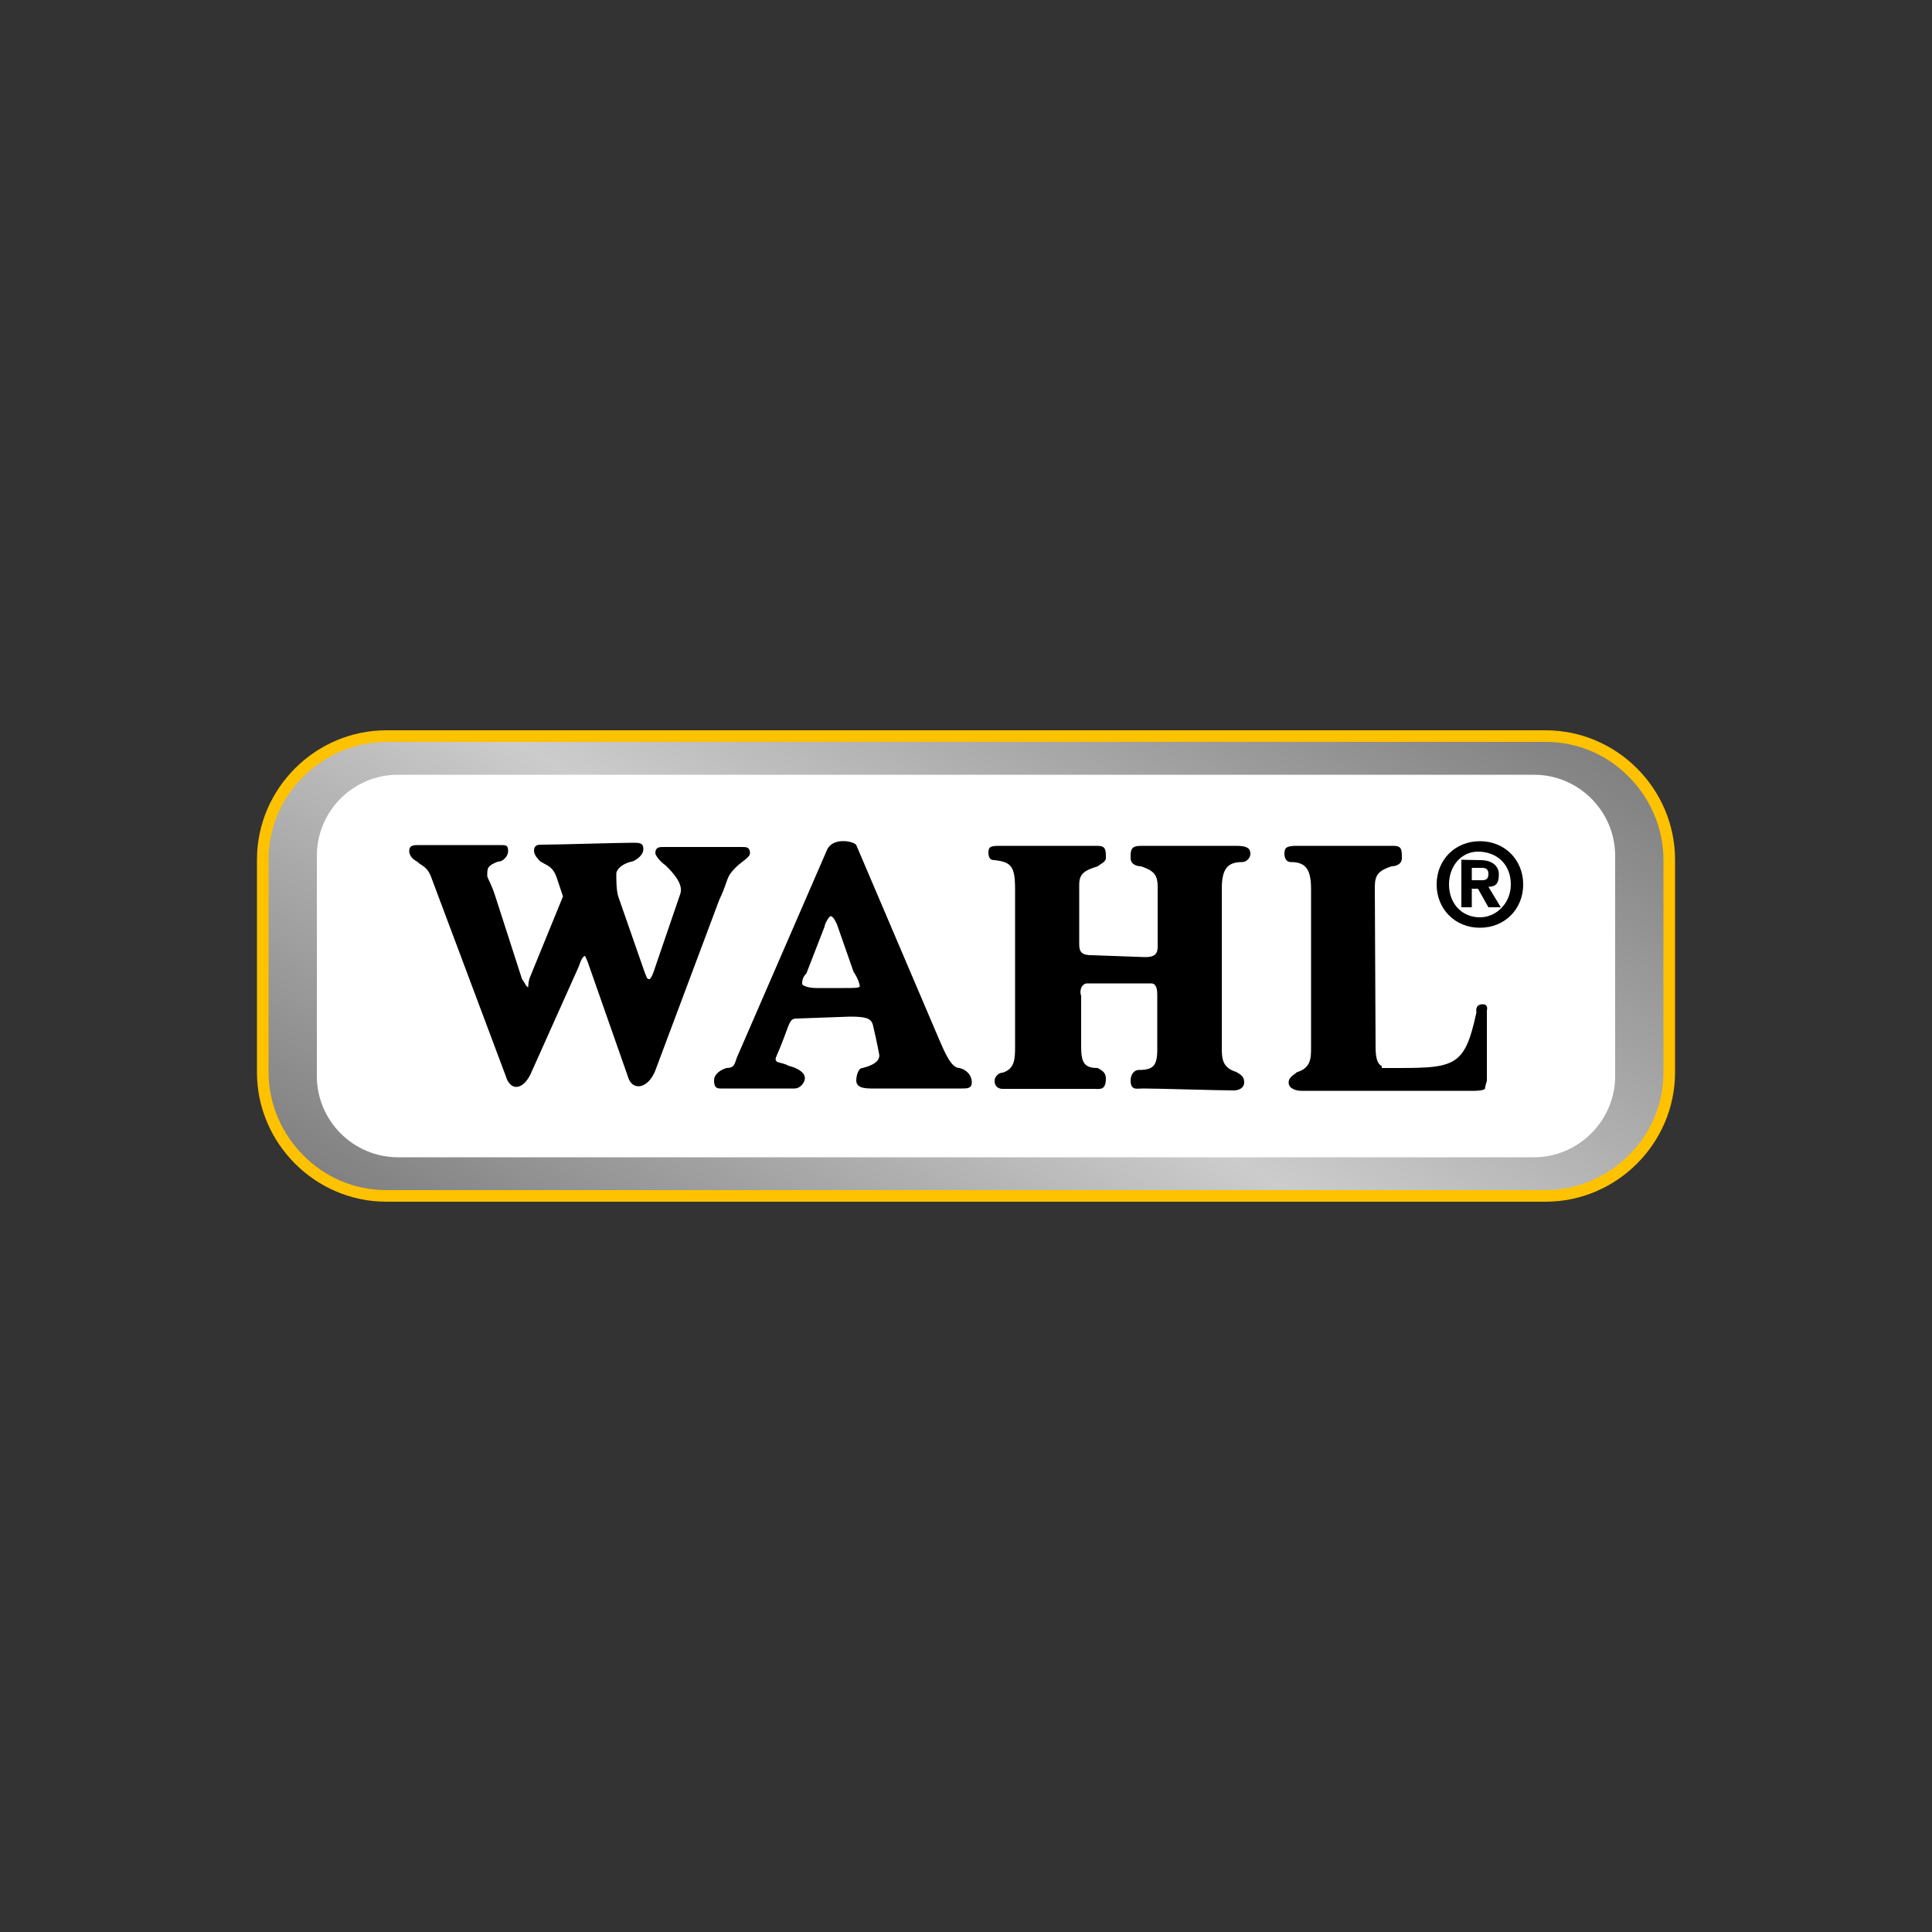
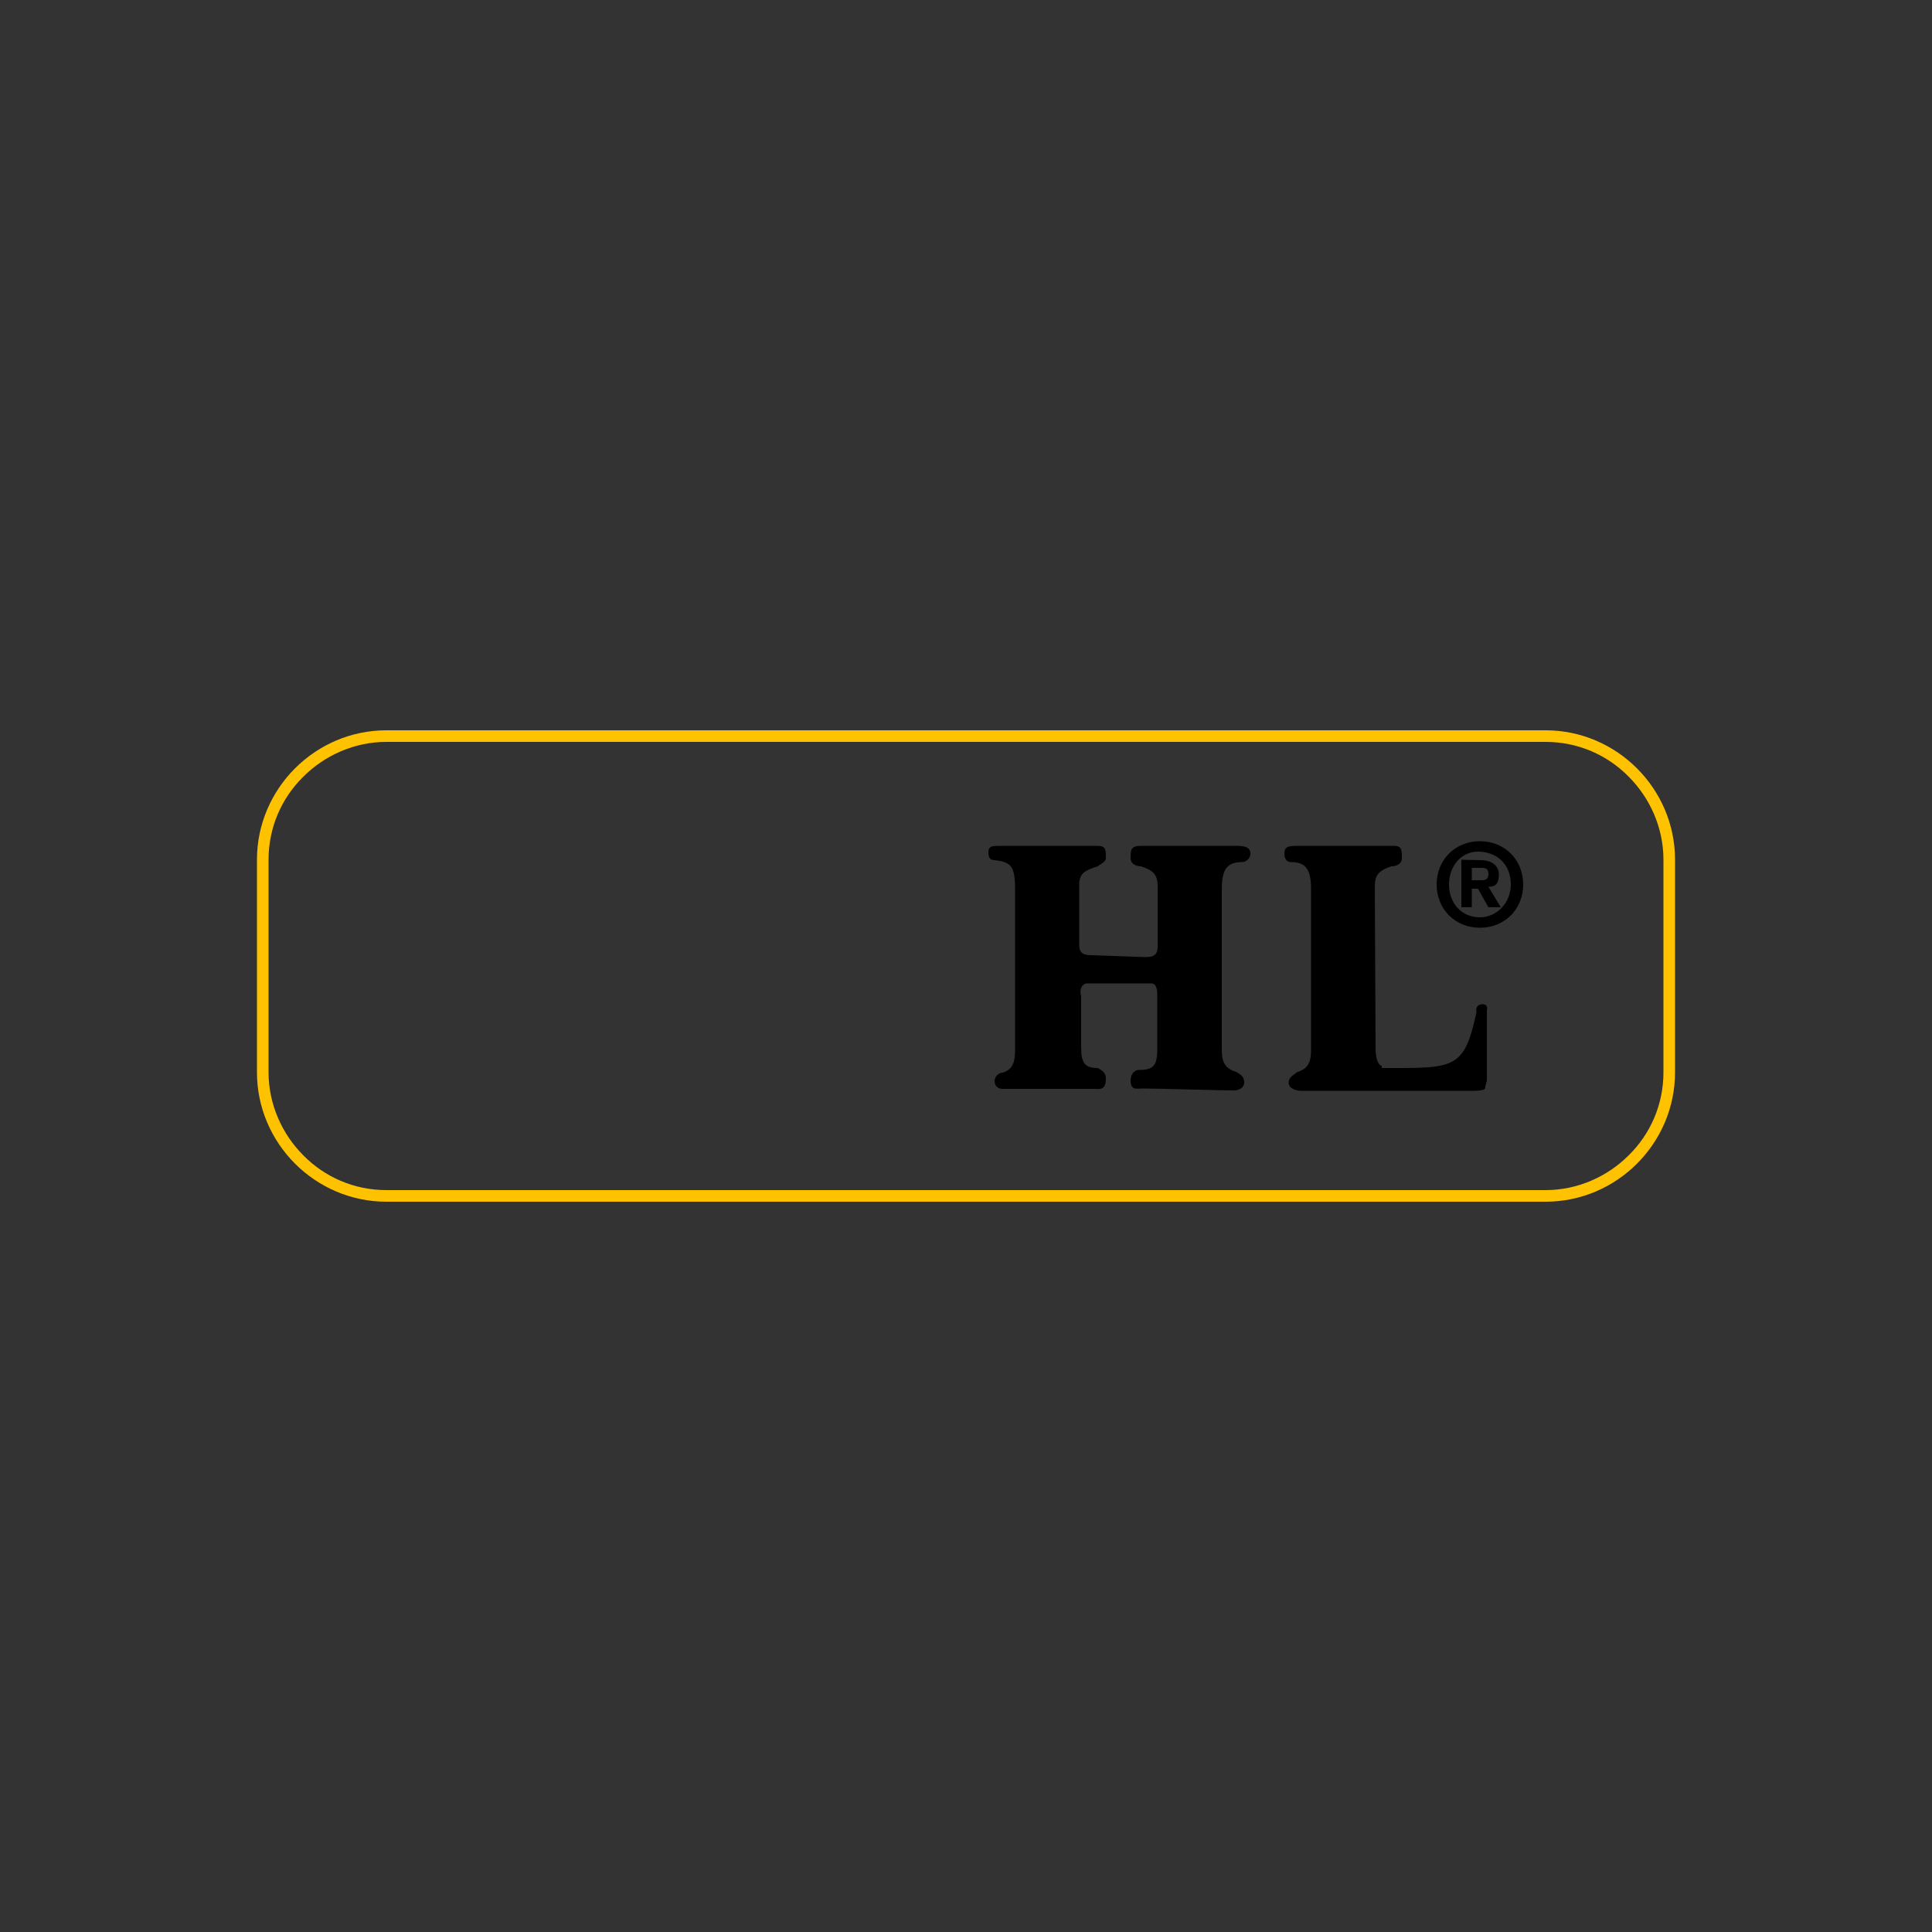
<svg xmlns="http://www.w3.org/2000/svg" id="Layer_1" x="0px" y="0px" viewBox="0 0 500 500" style="enable-background:new 0 0 500 500;" xml:space="preserve">
  <rect x="0" y="0" width="500" height="500" fill="#333333" stroke="none" />
  <style type="text/css">	.st0{fill:url(#SVGID_1_);}	.st1{fill:#FFC200;}	.st2{fill:#FFFFFF;}</style>
  <g id="XMLID_1_">
    <linearGradient id="SVGID_1_" gradientUnits="userSpaceOnUse" x1="7.312122e-004" y1="2.374144e-003" x2="1.001" y2="2.374144e-003" gradientTransform="matrix(130.791 -226.537 226.537 130.791 183.971 363.123)">
      <stop offset="0" style="stop-color:#808080" />
      <stop offset="0.468" style="stop-color:#CCCCCC" />
      <stop offset="1" style="stop-color:#808080" />
    </linearGradient>
-     <path class="st0" d="M400,309.5H100c-17.6,0-32-14.4-32-32v-55c0-17.6,14.4-32,32-32h300c17.6,0,32,14.4,32,32v55  C432,295.1,417.6,309.5,400,309.5z" />
    <path id="XMLID_2_" class="st1" d="M400,309.5V308H100c-8.4,0-16-3.4-21.5-9c-5.5-5.5-9-13.2-9-21.5v-55c0-8.4,3.4-16,9-21.5  c5.5-5.5,13.2-9,21.5-9h300c8.4,0,16,3.4,21.5,9c5.5,5.5,9,13.2,9,21.5v55c0,8.4-3.4,16-9,21.5c-5.5,5.5-13.2,9-21.5,9V309.5v1.5  c18.4,0,33.5-15.1,33.5-33.5v-55c0-18.4-15.1-33.5-33.5-33.5H100c-18.4,0-33.5,15.1-33.5,33.5v55c0,18.4,15.1,33.5,33.5,33.5h300  V309.5z" />
-     <path id="XMLID_3_" class="st2" d="M397,299.5H103c-11.6,0-21-9.5-21-21v-57c0-11.6,9.4-21,21-21h294c11.5,0,21,9.4,21,21v57  C418,290,408.5,299.5,397,299.5z" />
-     <path id="XMLID_4_" d="M111.7,227.3c-1.1-3.2-2.7-3.2-3.7-4.3c-1.1-0.5-2.1-1.6-2.1-2.7c0-1.6,1.1-1.6,2.7-1.6c3.2,0,17.1,0,20.8,0  c1.6,0,2.1,0,2.1,1.6c0,1.1-1.1,2.7-2.7,2.7c-2.7,1.1-2.7,1.6-2.7,3.7c0,0.5,1.1,2.1,2.1,5.3l6.9,21.4c0.5,0.5,1.1,2.1,1.6,2.1  c0,0,0-1.6,0.5-2.7l8.5-20.8l-1.6-4.8c-1.1-3.2-2.7-3.2-4.3-4.3c-0.5-0.5-1.6-1.6-1.6-2.7c0-1.6,1.1-1.6,2.1-1.6  c3.7,0,20.3-0.5,23.5-0.5c1.6,0,2.7,0,2.7,1.6c0,1.6-1.6,2.7-2.7,3.2c-2.7,0.5-4.3,2.1-4.3,3.2c0,1.6,0,4.3,0.5,5.9l6.9,19.8  c0.5,1.1,0.5,1.6,1.1,1.6c0.5,0,1.1-1.6,1.6-3.2l6.4-18.7c1.1-2.7-2.1-5.9-3.7-7.5c-1.6-1.1-2.7-2.7-2.7-3.2c0-1.6,1.1-1.6,2.1-1.6  c3.2,0,17.1,0,20.3,0c1.1,0,2.1,0,2.1,1.6c0,1.1-2.1,2.1-3.7,3.7c-2.7,2.7-1.6,2.7-4.3,8.5l-16.6,44.3c-2.1,4.8-5.9,4.8-6.9,1.6  l-10.1-28.8c-0.5-1.6-1.1-2.7-1.1-2.7c-0.5,0-1.1,1.1-1.6,2.7L137.3,278c-2.1,4.3-5.3,4.3-6.4,0.5L111.7,227.3z" />
-     <path id="XMLID_5_" d="M214.1,219.8c1.6-3.2,6.9-2.1,7.5-1.1l21.4,50.2c1.6,3.7,3.2,7.5,5.3,7.5c2.1,0.5,3.2,2.1,3.2,3.7  c0,1.6-1.1,1.6-2.7,1.6c-4.3,0-19.2,0-23.5,0c-3.2,0-3.7-1.1-3.7-2.1c0-1.1,0.5-3.2,1.6-3.2c2.1-0.5,4.8-1.6,4.3-3.7  c-0.5-2.7-1.1-5.3-1.6-7.5c-0.5-1.6-1.6-2.1-5.9-2.1l-13.9,0.5c-2.1,0-1.6,1.6-5.3,10.1c-0.5,1.6,1.6,1.1,3.2,2.1  c2.1,0.5,4.3,1.6,4.3,3.2c0,1.1-1.1,2.7-2.7,2.7c-2.7,0-16,0-19.2,0c-1.1,0-1.6-0.5-1.6-2.1c0-1.6,1.6-2.7,3.2-3.2  c2.1,0,2.1-1.1,2.7-2.7L214.1,219.8z M208.7,251.9c-1.1,1.1-1.1,2.1-1.1,2.7c0,0.5,1.6,1.1,3.7,1.1h6.9c3.2,0,4.3,0,4.3-0.5  c0-0.5-0.5-2.1-1.6-3.7l-4.3-12.3c-0.5-1.1-1.1-2.1-1.6-2.1s-1.6,2.1-1.6,2.7L208.7,251.9z" />
    <path id="XMLID_8_" d="M297.9,254.5c1.6,0,1.6,2.1,1.6,3.2v13.9c0,4.3-1.1,5.3-4.8,5.3c-1.1,0-2.1,1.1-2.1,2.7  c0,2.7,1.6,2.1,3.2,2.1c3.7,0,19.8,0.5,23.5,0.5c1.1,0,2.7-0.5,2.7-2.1s-1.1-2.1-2.1-2.7c-3.7-1.1-3.7-3.7-3.7-6.4V230  c0-5.3,1.6-6.9,5.3-6.9c1.1,0,2.1-1.1,2.1-2.1c0-1.6-1.1-2.1-3.7-2.1c-3.7,0-21.4,0-24.6,0c-2.7,0-2.7,1.1-2.7,3.2  c0,1.6,1.6,2.1,2.7,2.1c3.2,1.1,4.3,2.1,4.3,5.3v15.5c0,1.6-0.5,2.7-3.2,2.7l-13.9-0.5c-2.1,0-3.2-0.5-3.2-2.7v-15.5  c0-2.7,1.1-3.7,4.8-4.8c0.5-0.5,2.1-1.1,2.1-2.1c0-2.1,0-3.2-2.1-3.2c-3.7,0-21.4,0-25.1,0c-2.1,0-3.2,0-3.2,1.6  c0,1.6,0.5,2.1,1.6,2.1c4.3,0.5,5.3,1.6,5.3,7.5v40.6c0,3.2,0,5.9-3.2,6.9c-1.1,0-2.1,1.1-2.1,2.1c0,1.6,1.1,2.1,2.1,2.1  c3.7,0,19.8,0,23.5,0c1.6,0,3.2,0.5,3.2-2.7c0-1.6-1.1-2.1-2.1-2.7c-3.2,0-4.3-1.1-4.3-5.3v-13.4c-0.5-1.1,0-3.2,1.6-3.2  L297.9,254.5L297.9,254.5z" />
    <path id="XMLID_9_" d="M356,271.1c0,2.7,0.5,4.3,1.6,4.8v0.5h0.5c18.2,0,20.8,0.5,24-14.4c0,0-0.5-2.1,1.6-2.1  c1.6,0,1.1,1.6,1.1,1.6v18.2c0,0-0.5,1.6-0.5,2.1c-0.5,0.5-2.7,0.5-2.7,0.5h-44.9c-1.1,0-3.2-0.5-3.2-2.1c0-1.6,1.6-2.1,2.1-2.7  c3.7-1.1,3.7-3.7,3.7-6.4V230c0-5.3-1.6-6.9-5.3-6.9c-1.1,0-1.6-1.1-1.6-2.1c0-1.6,0.5-2.1,3.2-2.1c3.7,0,21.4,0,25.1,0  c2.1,0,2.1,1.1,2.1,3.2c0,1.6-1.6,2.1-2.7,2.1c-3.2,1.1-4.3,2.1-4.3,5.3L356,271.1L356,271.1z" />
    <path id="XMLID_10_" d="M383,217.7c-6.4,0-11.2,4.8-11.2,11.2c0,6.4,4.8,11.2,11.2,11.2c6.4,0,11.2-4.8,11.2-11.2  C394.2,222.5,389.4,217.7,383,217.7z M382.5,220.4c4.8,0,8.5,3.2,8.5,8.5c0,4.8-3.7,8.5-8,8.5c-4.8,0-8-3.7-8-8.5  C375,224.1,378.2,220.4,382.5,220.4z M378.2,222.5v12.3h2.7V230h1.6l2.7,4.8h3.2l-3.2-5.3c2.1,0,2.7-1.1,2.7-3.2  c0-2.1-1.6-3.7-4.8-3.7L378.2,222.5L378.2,222.5z M380.9,227.8v-3.2h2.7c1.1,0,1.6,0.5,1.6,1.6c0,1.1-0.5,1.6-1.6,1.6H380.9z" />
  </g>
</svg>